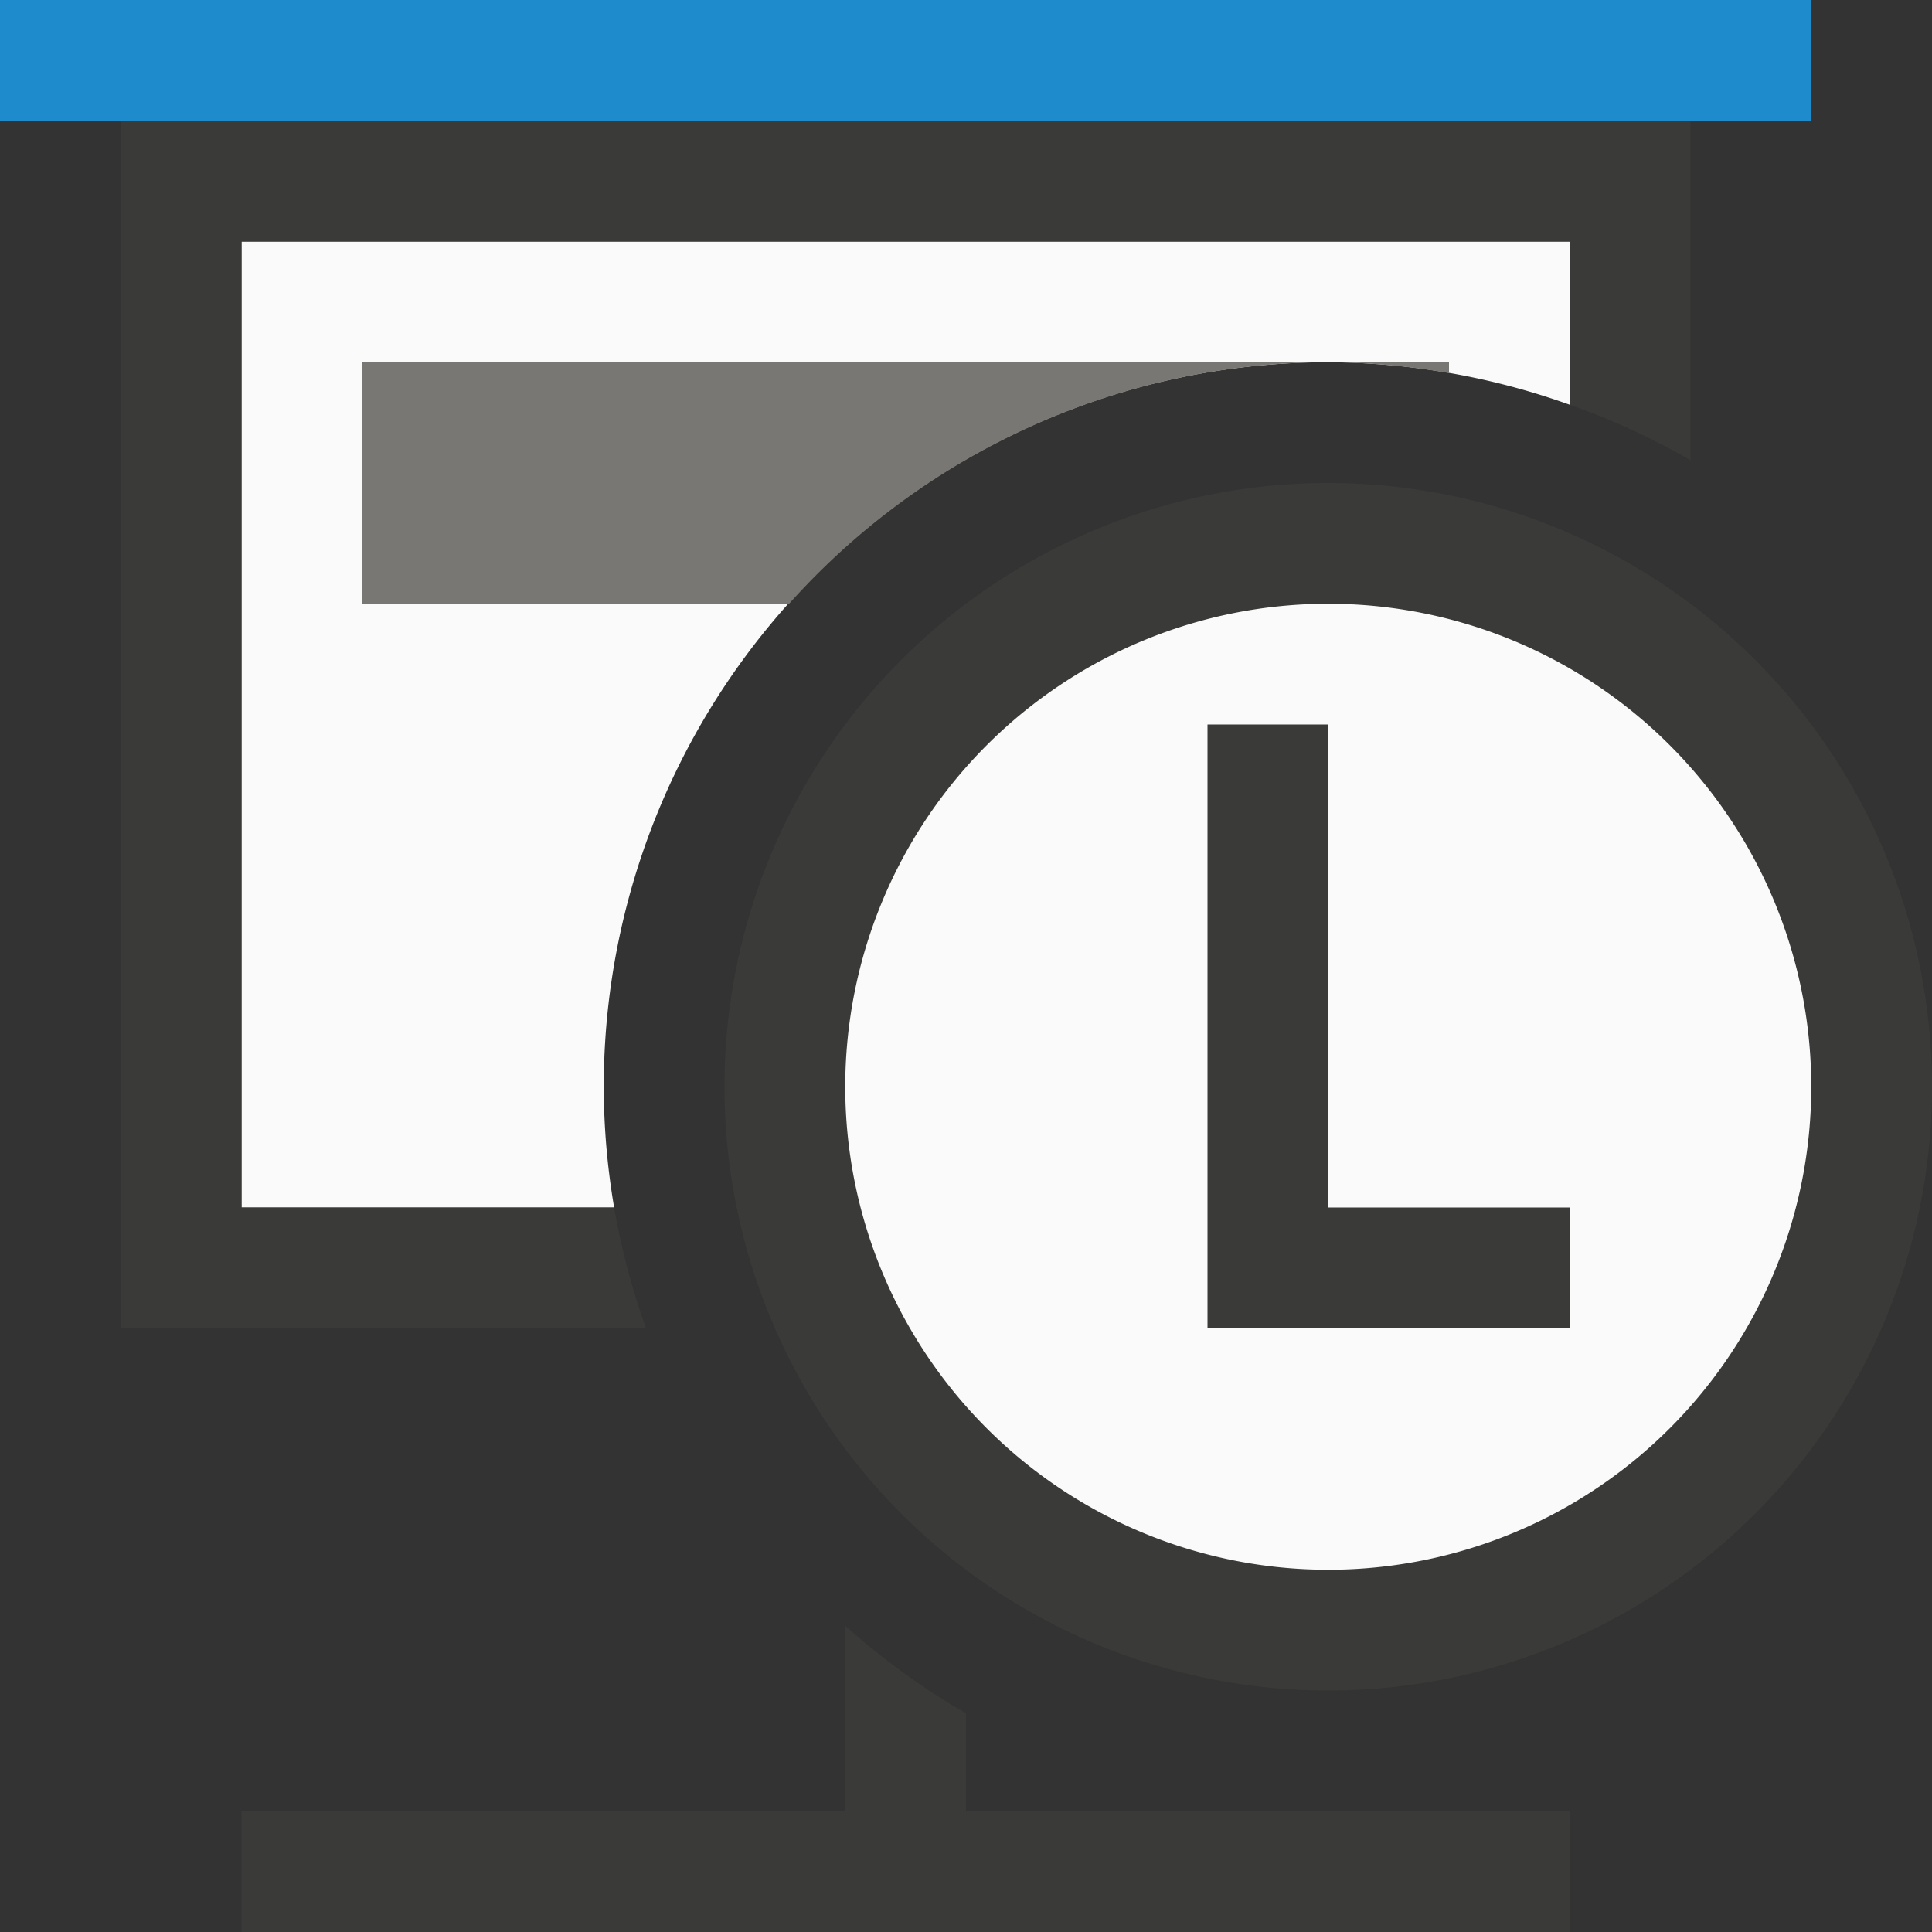
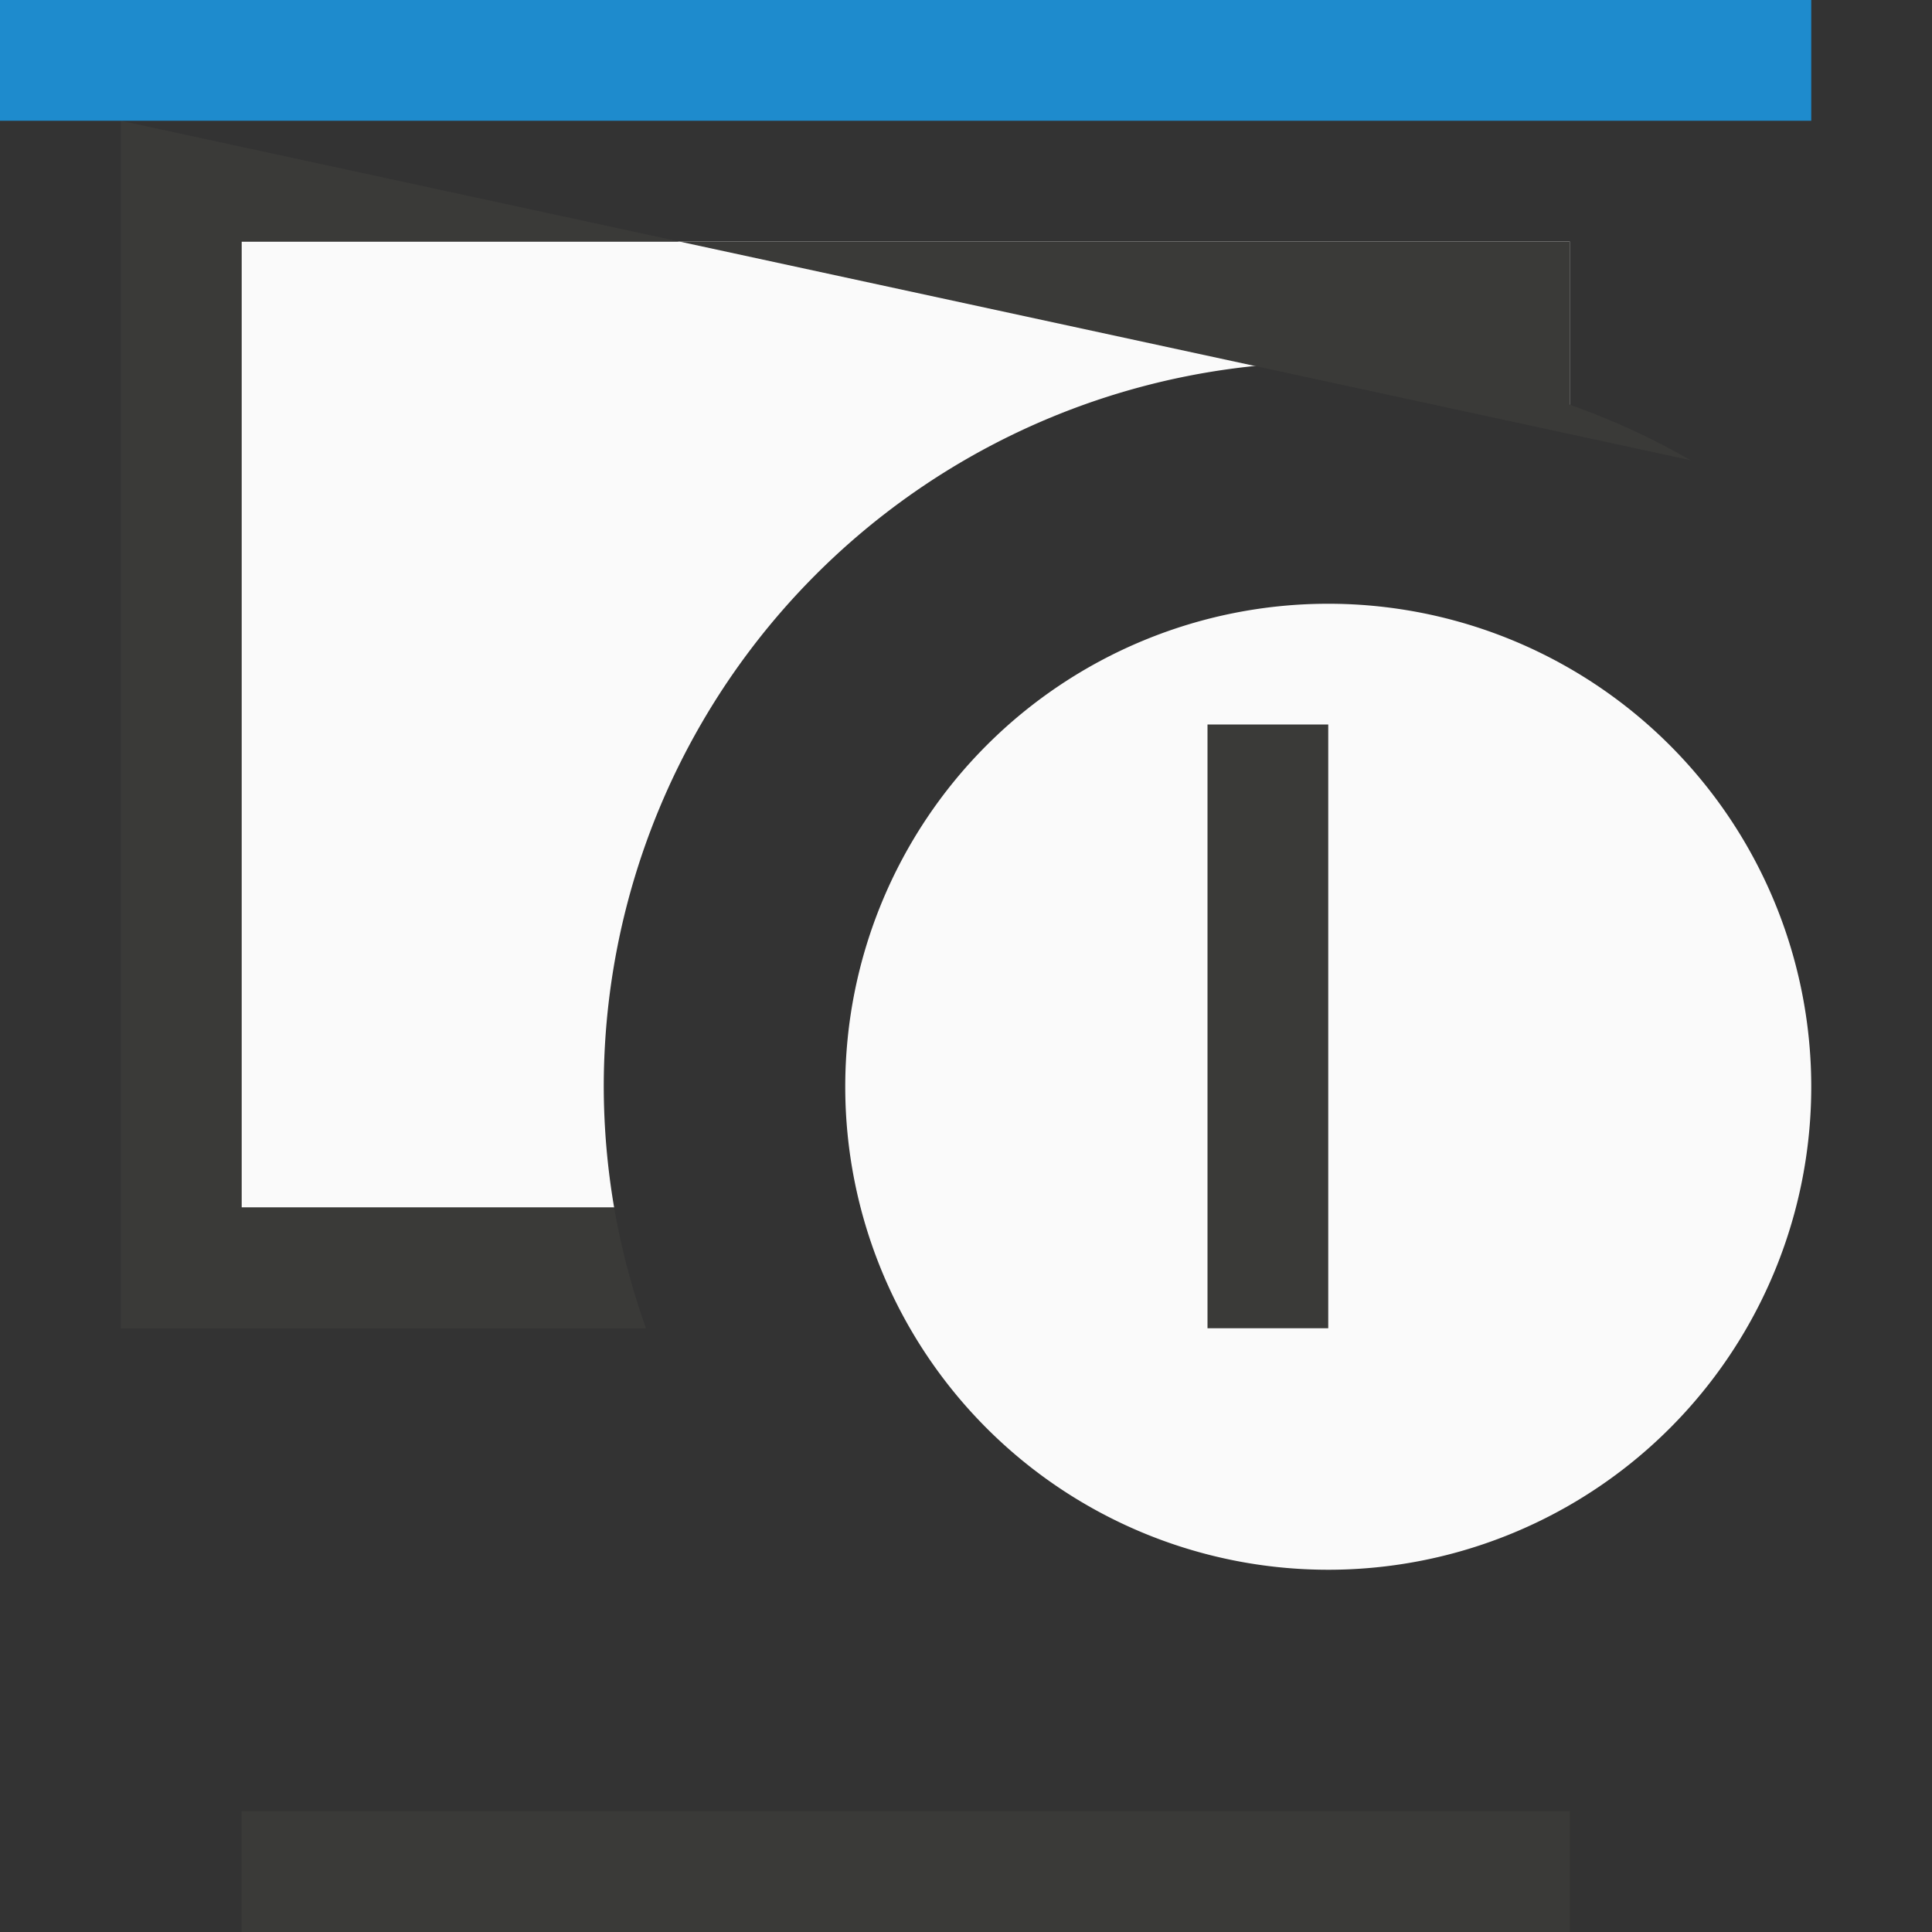
<svg xmlns="http://www.w3.org/2000/svg" viewBox="0 0 16 16">
  <rect x="0" y="0" width="16" height="16" fill="#333333" stroke="none" />






/&amp;amp;amp;amp;amp;amp;amp;gt;<path d="m2 2v8h3.086a6 6 0 0 1 -.086-1 6 6 0 0 1 6-6 6 6 0 0 1 2 .352v-1.352z" fill="#fafafa" />
-   <path d="m1 1v10h4.35a6 6 0 0 1 -.264-1h-3.086v-8h11v1.352a6 6 0 0 1 1 .459v-2.811z" fill="#3a3a38" />
+   <path d="m1 1v10h4.35a6 6 0 0 1 -.264-1h-3.086v-8h11v1.352a6 6 0 0 1 1 .459z" fill="#3a3a38" />
  <path d="m0 0h15v1h-15z" fill="#1e8bcd" />
-   <path d="m3 3v2h3.535a6 6 0 0 1 4.465-2zm8 0a6 6 0 0 1 1 .09v-.09z" fill="#797774" />
-   <path d="m7 13.465v1.535h1v-.811a6 6 0 0 1 -1-.725z" fill="#3a3a38" />
  <path d="m2 15h11v1h-11z" fill="#3a3a38" />
-   <circle cx="11" cy="11" fill="#fafafa" r="0" />
-   <path d="m16 9a5 5 0 0 1 -5 5 5 5 0 0 1 -5-5 5 5 0 0 1 5-5 5 5 0 0 1 5 5z" fill="#3a3a38" />
  <path d="m15 9a4 4 0 0 1 -4 4 4 4 0 0 1 -4-4 4 4 0 0 1 4-4 4 4 0 0 1 4 4z" fill="#fafafa" />
  <g fill="#3a3a38">
    <path d="m10 6h1v5h-1z" />
-     <path d="m11 10h2v1h-2z" />
  </g>
</svg>